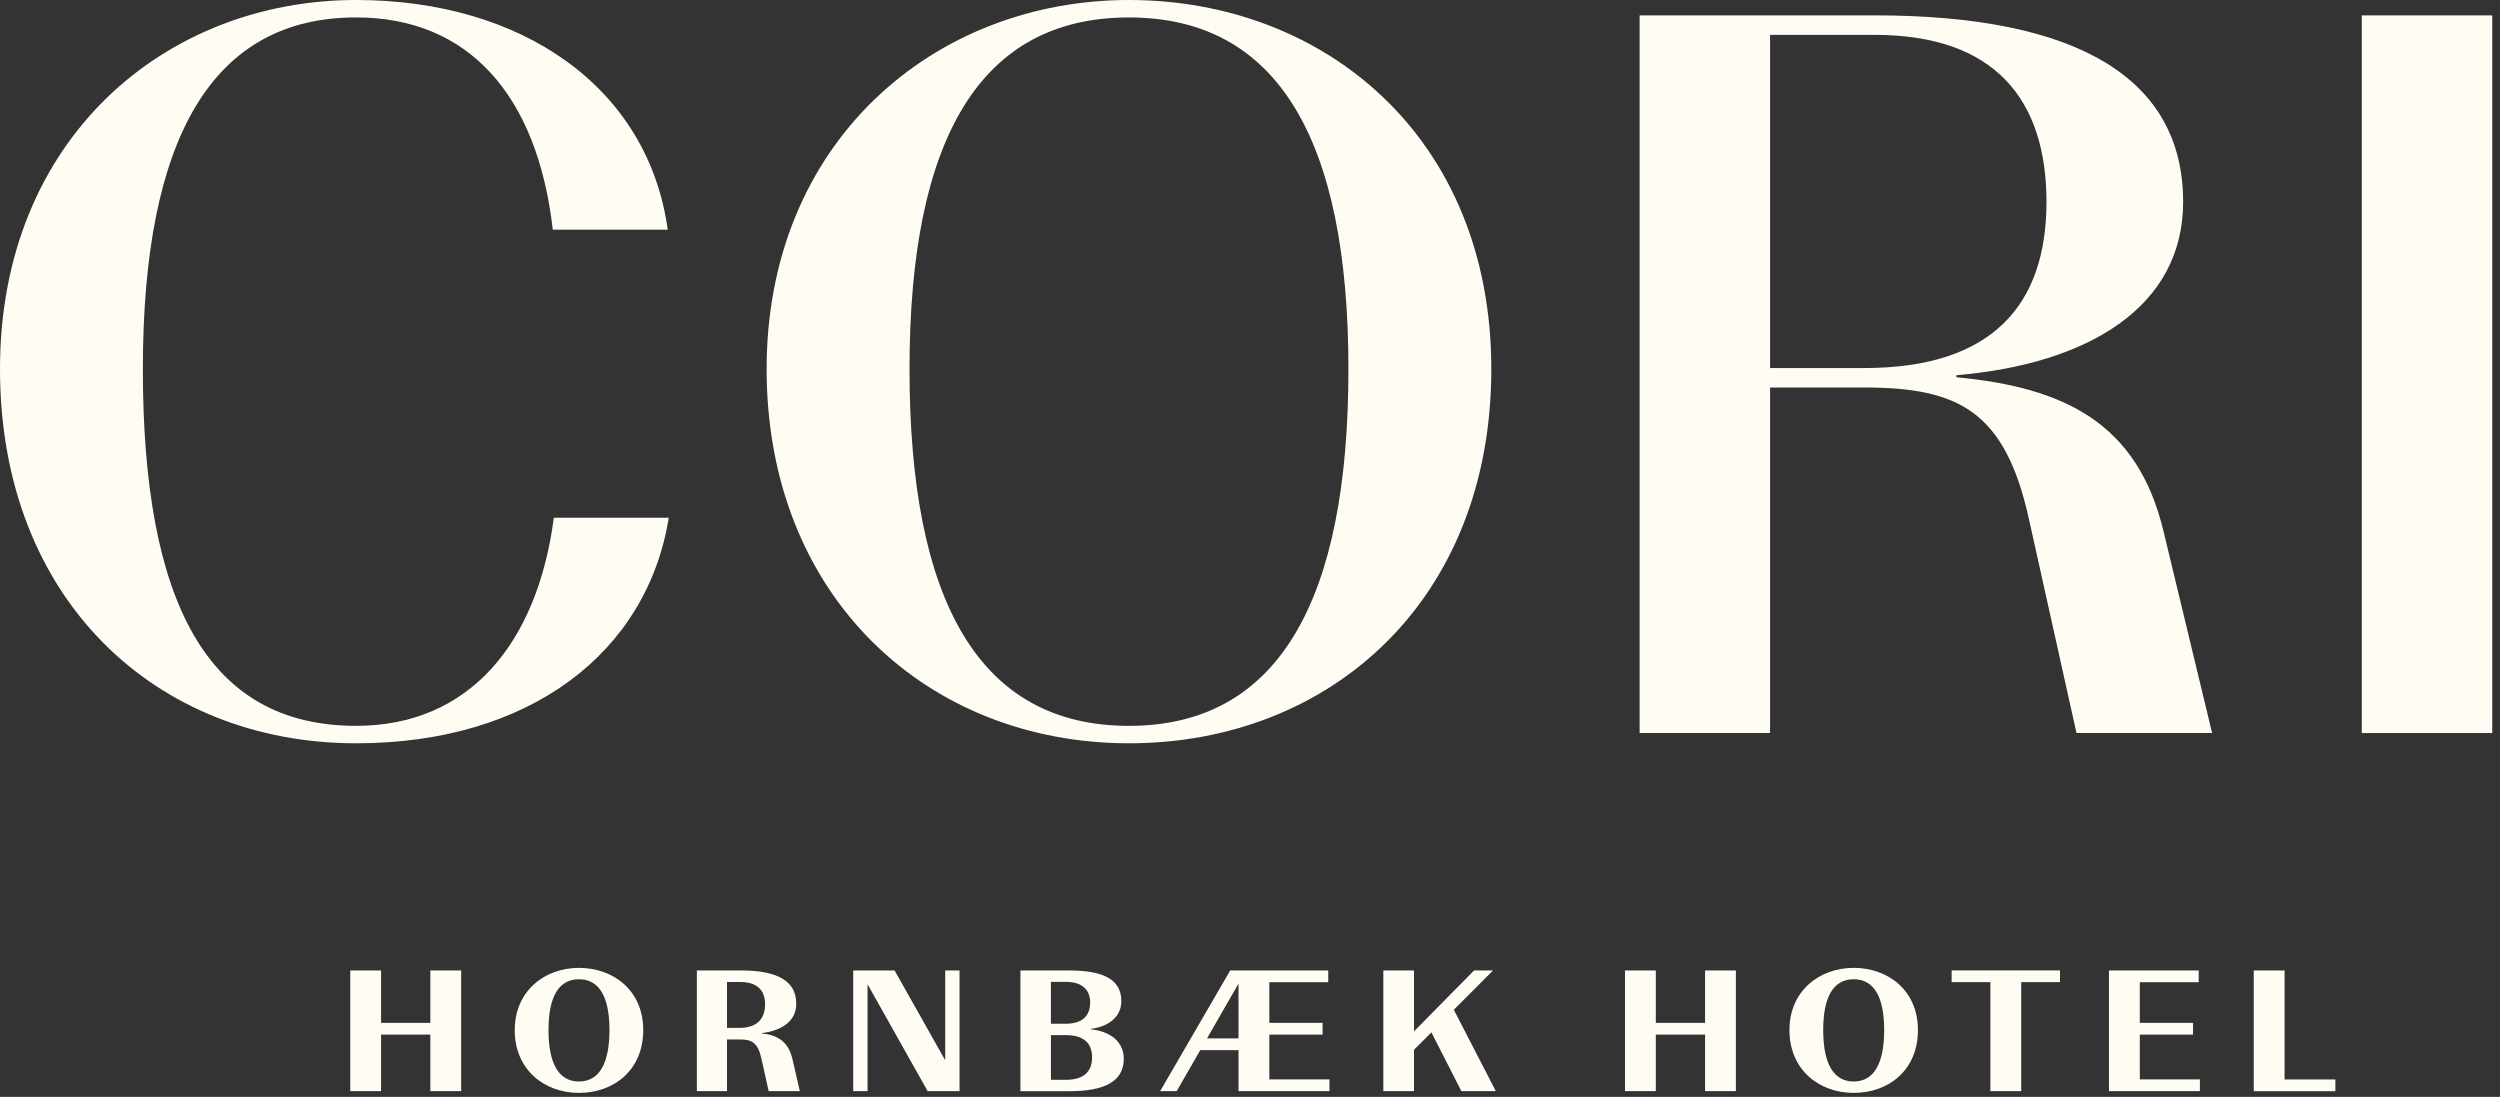
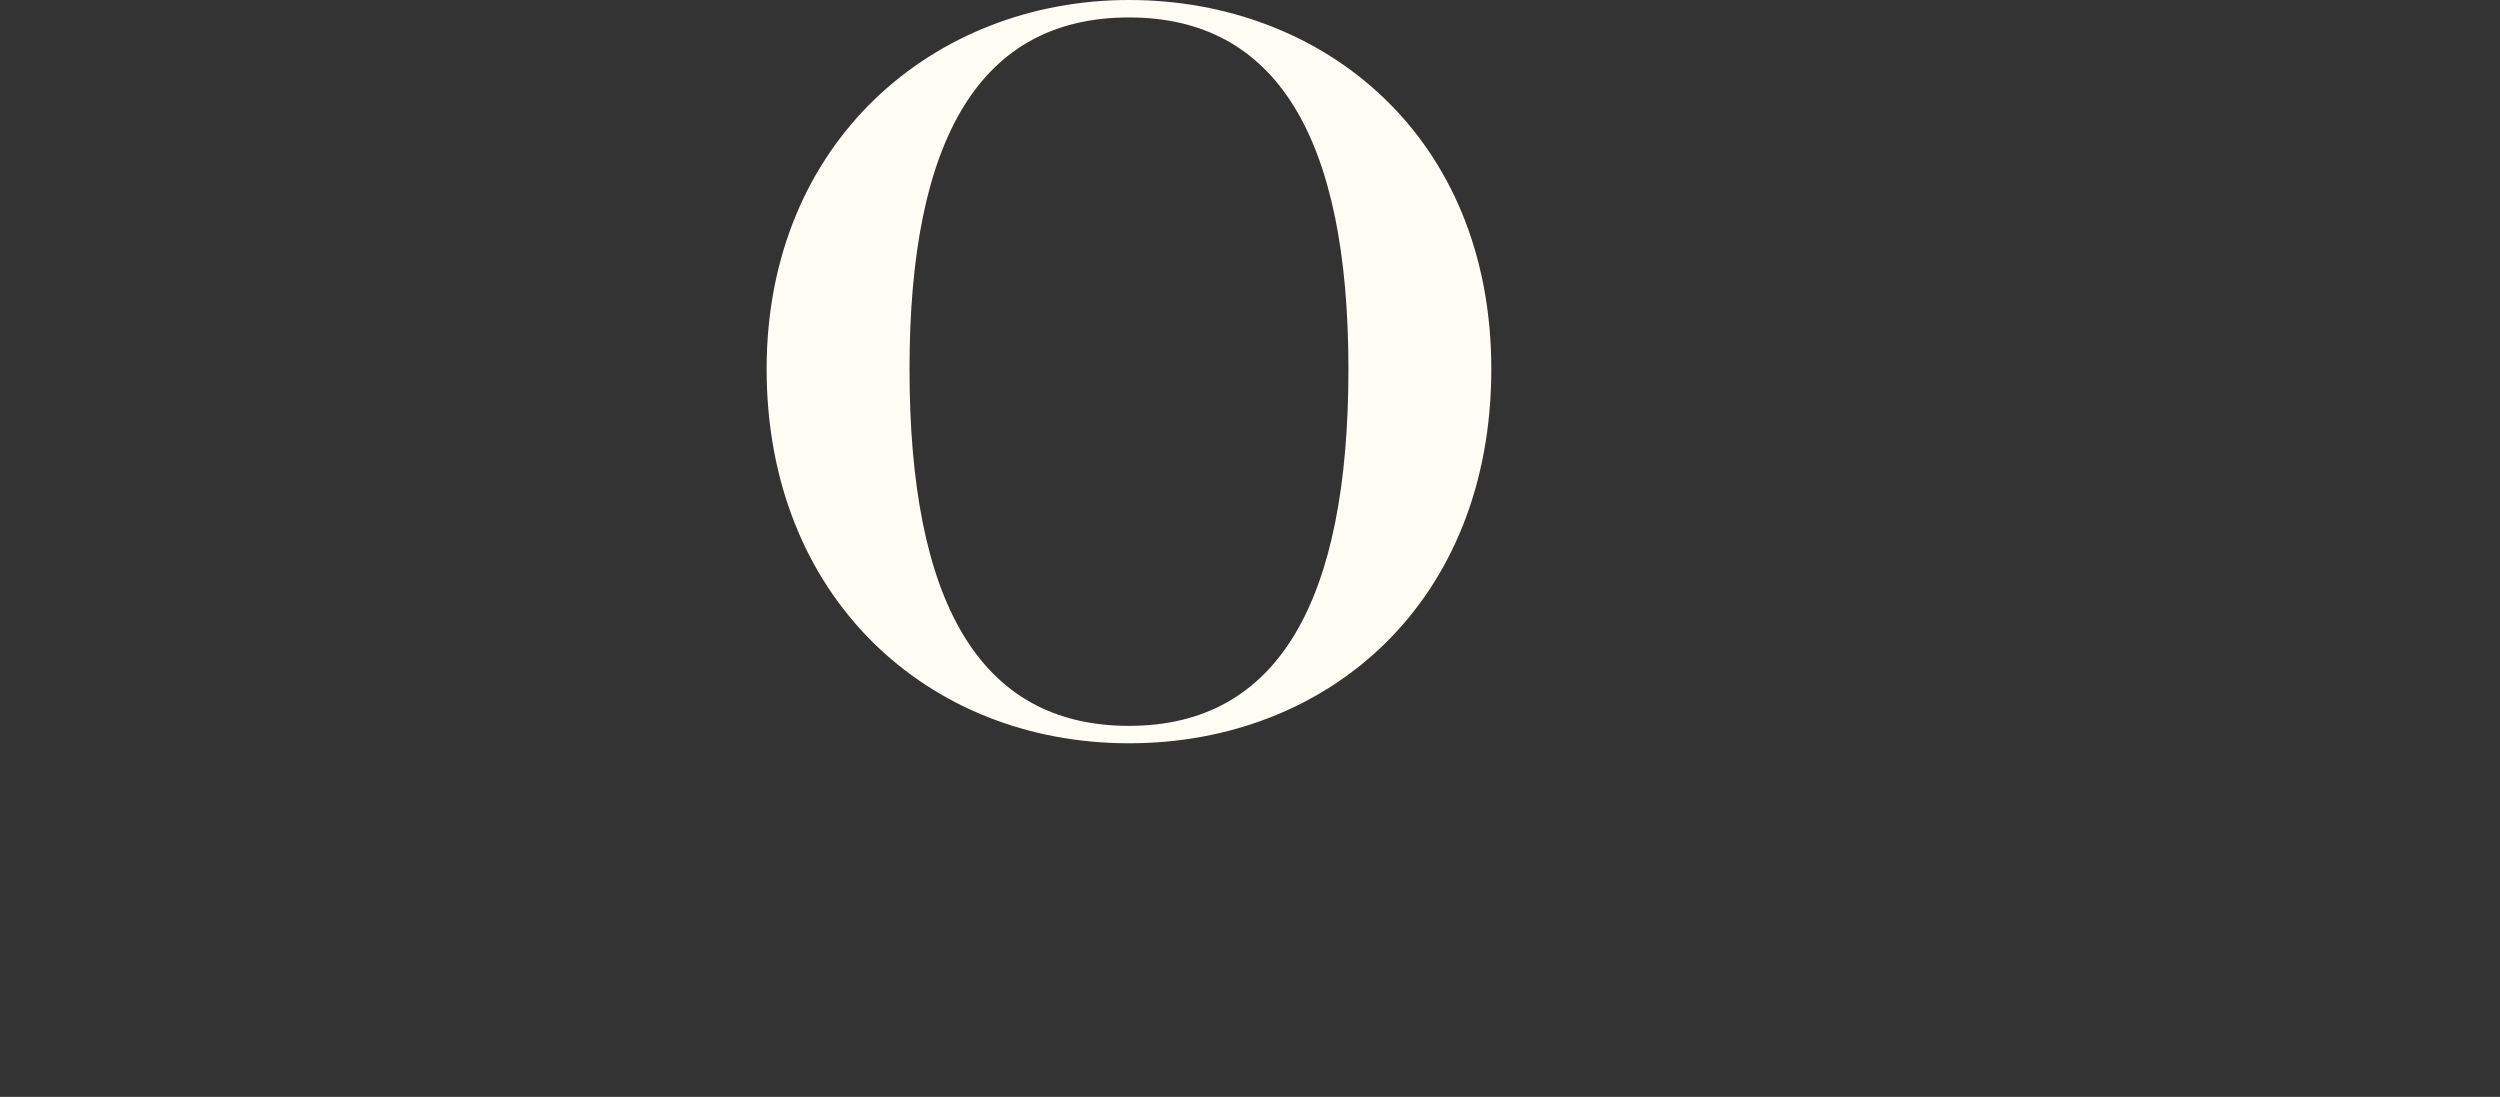
<svg xmlns="http://www.w3.org/2000/svg" width="253" height="111" viewBox="0 0 253 111" fill="none">
  <rect x="0" y="0" width="253" height="111" fill="#333333" stroke="none" />
-   <path d="M36.038 75.221C15.818 75.221 0 60.695 0 37.35C0 14.005 16.763 0 36.038 0C52.801 0 65.582 8.819 67.573 23.24H55.943C54.372 9.545 47.353 1.763 36.038 1.763C21.581 1.763 14.457 13.797 14.457 37.35C14.457 60.903 20.953 73.456 36.038 73.456C47.458 73.456 54.372 65.155 56.048 52.394H67.678C65.479 66.089 53.534 75.221 36.038 75.221Z" fill="#FFFDF3" />
  <path d="M114.252 75.221C93.824 75.221 77.583 60.385 77.583 37.35C77.583 14.316 94.554 0 114.252 0C133.949 0 150.92 13.8 150.92 37.35C150.92 60.9 134.472 75.221 114.252 75.221ZM114.252 73.458C129.441 73.458 136.461 60.698 136.461 37.353C136.461 14.008 129.231 1.765 114.252 1.765C99.272 1.765 92.043 13.905 92.043 37.353C92.043 60.8 99.062 73.458 114.252 73.458Z" fill="#FFFDF3" />
-   <path d="M179.131 3.528V37.247H188.665C201.656 37.247 207.104 30.815 207.104 20.44C207.104 10.066 201.866 3.528 189.713 3.528H179.131ZM188.665 39.218H179.131V74.182H165.93V1.555H189.713C210.351 1.555 220.933 7.988 220.933 20.438C220.933 31.02 211.399 36.832 197.988 37.971V38.179C208.988 39.215 216.322 42.849 218.942 53.741L223.865 74.182H210.141L205.32 52.497C202.911 41.602 198.198 39.215 188.662 39.215L188.665 39.218Z" fill="#FFFDF3" />
-   <path d="M239.013 74.184V1.558H252.214V74.184H239.013Z" fill="#FFFDF3" />
-   <path d="M35.446 110.426V98.209H38.565V103.516H43.55V98.209H46.668V110.426H43.55V104.701H38.565V110.426H35.446ZM58.593 110.6C55.072 110.6 52.091 108.245 52.091 104.247C52.091 100.249 55.159 97.948 58.593 97.948C62.027 97.948 65.095 100.183 65.095 104.247C65.095 108.312 62.114 110.6 58.593 110.6ZM58.593 109.448C60.651 109.448 61.679 107.598 61.679 104.247C61.679 100.896 60.651 99.1 58.593 99.1C56.535 99.1 55.507 100.881 55.507 104.247C55.507 107.614 56.535 109.448 58.593 109.448ZM73.573 99.379V104.021H74.846C76.625 104.021 77.427 103.08 77.427 101.648C77.427 100.216 76.625 99.379 74.918 99.379H73.575H73.573ZM74.88 105.191H73.573V110.426H70.523V98.209H74.967C78.837 98.209 80.579 99.362 80.579 101.579C80.579 103.341 79.116 104.319 77.076 104.545V104.581C78.662 104.737 79.777 105.384 80.195 107.18L80.943 110.426H77.788L77.055 107.129C76.707 105.522 76.079 105.191 74.877 105.191H74.88ZM93.88 110.426L87.796 99.605V110.426H86.348V98.209H90.531L95.656 107.303V98.209H97.104V110.426H93.88ZM107.85 99.362H106.351V103.603H107.85C109.454 103.603 110.325 102.869 110.325 101.455C110.325 100.129 109.472 99.362 107.85 99.362ZM107.904 104.755H106.353V109.276H107.888C109.649 109.276 110.52 108.455 110.52 107.008C110.52 105.561 109.649 104.758 107.906 104.758L107.904 104.755ZM103.268 110.426V98.209H108.165C111.563 98.209 113.48 99.064 113.48 101.317C113.48 102.905 112.191 103.901 110.361 104.127V104.162C112.471 104.373 113.726 105.507 113.726 107.147C113.726 109.469 111.74 110.429 108.219 110.429H103.268V110.426ZM125.338 105.086V99.536L122.15 105.086H125.338ZM125.338 110.426V106.272H121.468L119.08 110.426H117.406L124.5 98.209H134.418V99.397H128.457V103.516H133.844V104.701H128.457V109.238H134.541V110.426H125.338ZM147.891 110.426L144.859 104.476L143.098 106.238V110.426H139.995V98.209H143.098V104.37L149.182 98.209H151.099L147.125 102.189L151.379 110.426H147.893H147.891ZM164.449 110.426V98.209H167.568V103.516H172.553V98.209H175.671V110.426H172.553V104.701H167.568V110.426H164.449ZM187.594 110.6C184.072 110.6 181.092 108.245 181.092 104.247C181.092 100.249 184.159 97.948 187.594 97.948C191.028 97.948 194.095 100.183 194.095 104.247C194.095 108.312 191.115 110.6 187.594 110.6ZM187.594 109.448C189.652 109.448 190.679 107.598 190.679 104.247C190.679 100.896 189.652 99.1 187.594 99.1C185.536 99.1 184.508 100.881 184.508 104.247C184.508 107.614 185.536 109.448 187.594 109.448ZM201.428 110.426V99.395H197.506V98.207H208.47V99.395H204.549V110.426H201.43H201.428ZM222.629 109.238V110.426H213.426V98.209H222.509V99.397H216.548V103.516H221.935V104.701H216.548V109.238H222.632H222.629ZM228.081 110.426V98.209H231.199V109.24H236.34V110.429H228.078L228.081 110.426Z" fill="#FFFDF3" />
  <div mx-name="view-image-info" />
</svg>